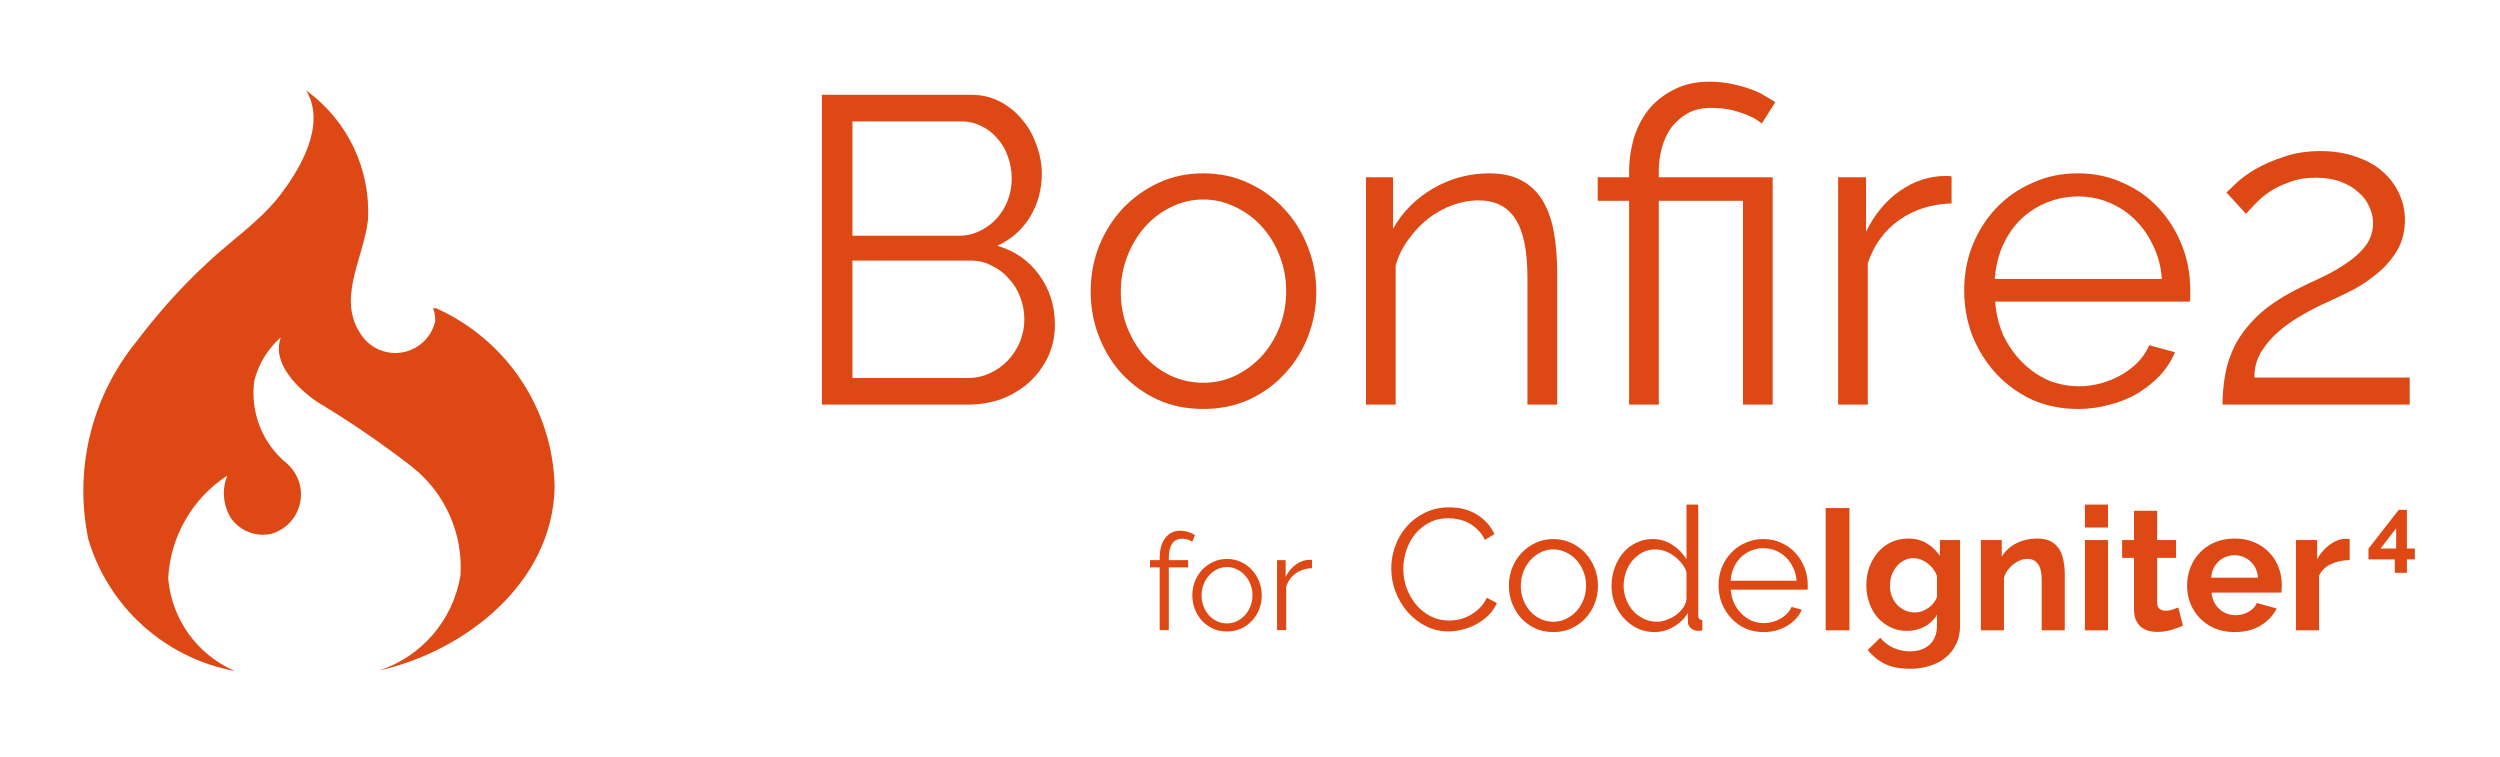
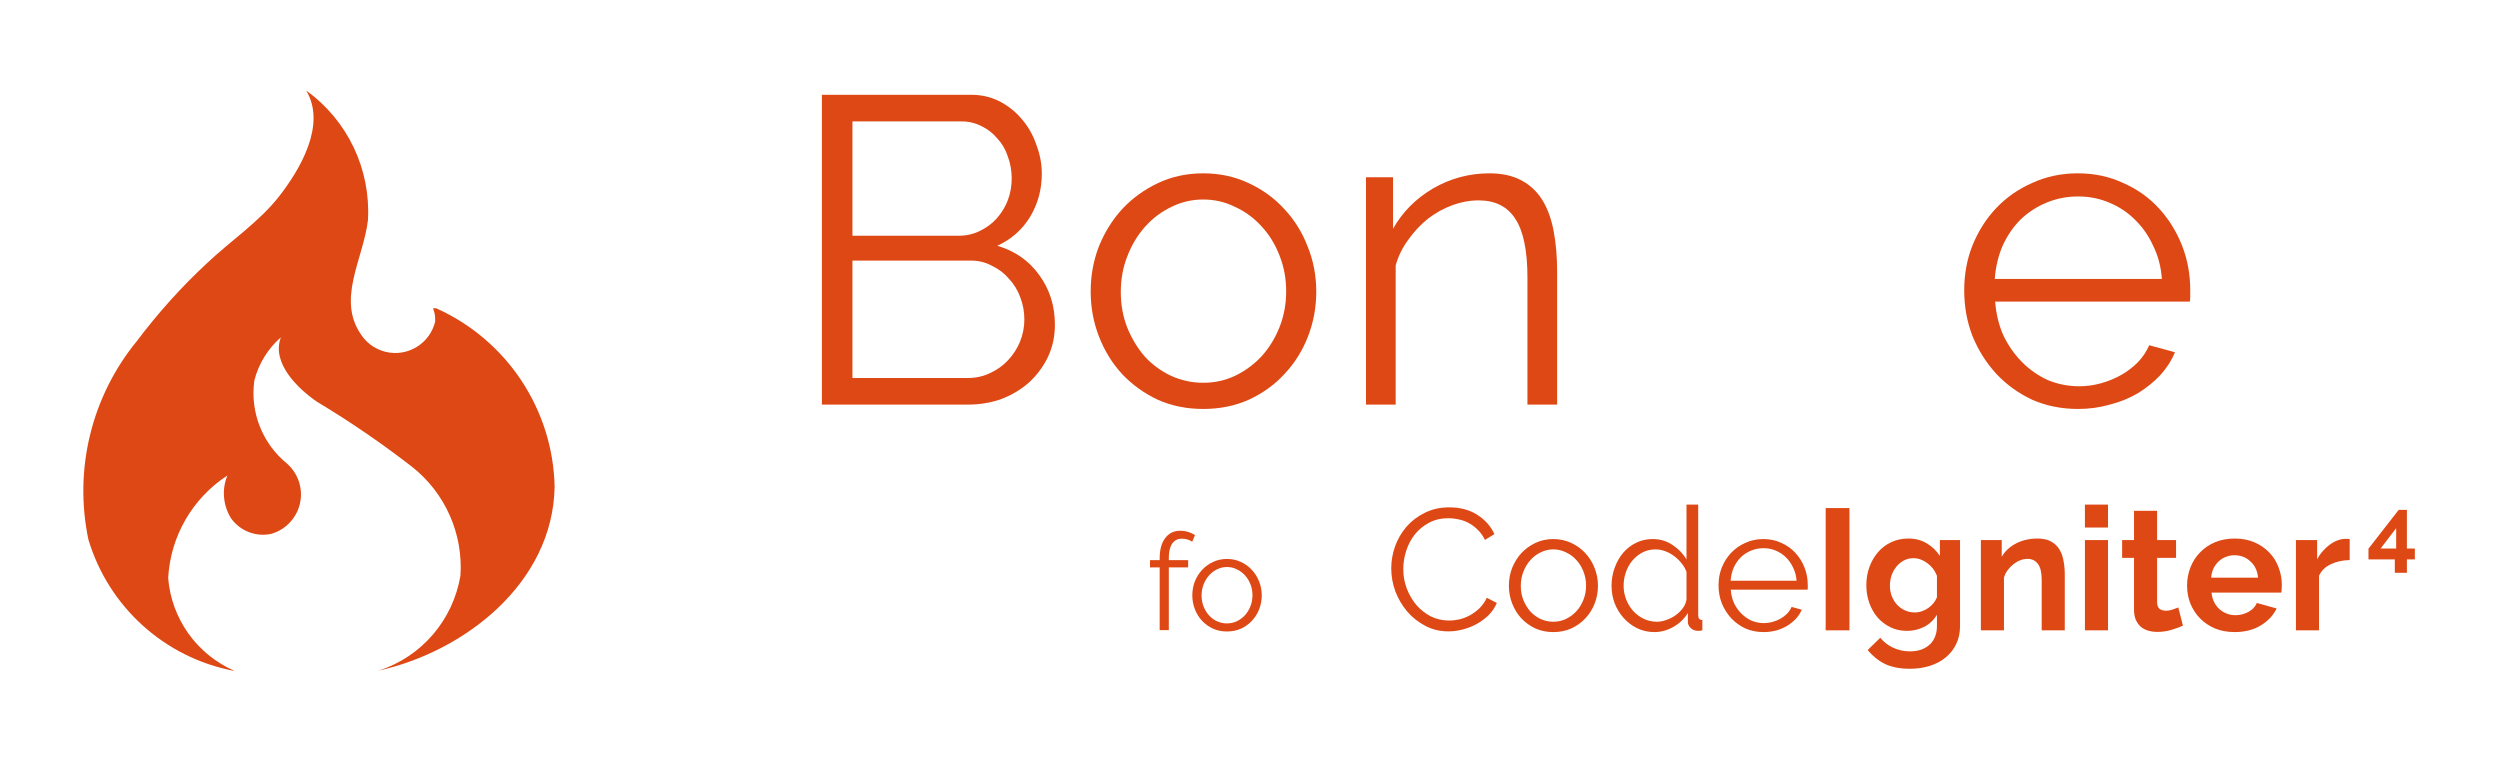
<svg xmlns="http://www.w3.org/2000/svg" role="img" aria-label="Visit CodeIgniter.com official website!" viewBox="0 0 135.137 465.112" height="40.93" version="1.1" id="svg4" width="135.137">
  <defs id="defs8">
    <rect x="951.36" y="103.156" width="89.251" height="22.636" id="rect343" />
    <rect x="951.36" y="103.156" width="89.251" height="22.636" id="rect343-3" />
    <rect x="951.36" y="103.156" width="89.251" height="22.636" id="rect343-3-2" />
  </defs>
  <g id="g1298" transform="translate(-189.683,-23.386)">
    <path id="path2-3" d="m -322.47,79.012 c 12.709,21.186 -4.231,49.017 -16.539,64.845 -12.33,15.828 -30.147,27.622 -44.672,41.434 -15.65,14.558 -29.991,30.555 -42.867,47.664 -27.835,34.006 -38.771,78.858 -29.716,121.853 12.42,41.436 46.873,72.567 89.344,80.642 h 0.222 l -0.148,-0.124 c -22.868,-10.103 -38.382,-31.858 -40.42,-56.786 1.337,-25.641 14.857,-49.086 36.366,-63.065 -3.531,8.61 -2.651,18.404 2.25,26.279 5.58,7.797 15.172,11.541 24.573,9.592 13.389,-3.765 21.218,-17.651 17.454,-31.05 -1.337,-4.689 -4.01,-8.955 -7.664,-12.163 -15.149,-12.319 -22.756,-31.678 -20.049,-51.026 2.595,-10.248 8.283,-19.507 16.292,-26.502 -6.015,16.04 10.94,31.868 22.324,39.654 20.205,12.119 39.645,25.429 58.269,39.876 20.35,16.04 31.453,41.162 29.716,66.847 -4.578,27.334 -23.905,49.878 -50.259,58.343 52.719,-11.729 107.072,-53.601 108.108,-113.003 -1.036,-47.528 -29.418,-90.166 -72.781,-109.591 h -1.928 c 0.958,2.328 1.424,4.814 1.335,7.342 -0.025,0.297 0.036,0.594 0,0.89 -3.297,13.511 -16.913,21.838 -30.457,18.541 -5.413,-1.337 -10.245,-4.363 -13.721,-8.752 -17.376,-22.277 -0.015,-47.633 2.892,-72.138 1.782,-31.333 -12.527,-61.292 -37.923,-79.604 z" style="fill:#dd4814;fill-opacity:1;stroke-width:1.114" />
    <path id="path2-6" d="m 525.367,333.337 v 33.649 c -2.046,-3.457 -4.865,-6.383 -8.463,-8.781 -3.598,-2.469 -7.724,-3.707 -12.38,-3.707 -3.668,0 -7.053,0.78 -10.157,2.332 -3.033,1.481 -5.677,3.53 -7.934,6.139 -2.187,2.61 -3.922,5.674 -5.192,9.201 -1.27,3.457 -1.904,7.124 -1.904,11.004 0,3.739 0.634,7.338 1.904,10.794 1.34,3.386 3.174,6.381 5.502,8.991 2.328,2.61 5.117,4.727 8.362,6.349 3.245,1.552 6.775,2.332 10.585,2.332 4.021,0 7.894,-1.062 11.633,-3.179 3.739,-2.116 6.704,-4.966 8.89,-8.563 v 5.393 c 0,1.552 0.634,2.889 1.904,4.017 1.27,1.058 2.752,1.594 4.445,1.594 0.635,0 1.483,-0.107 2.541,-0.319 v -6.349 c -1.693,0 -2.541,-0.986 -2.541,-2.961 v -67.936 z m 244.737,0 v 14.074 h 14.183 v -14.074 z m -390.438,1.694 c -5.643,0 -10.687,1.131 -15.13,3.388 -4.444,2.187 -8.18,5.045 -11.214,8.572 -3.033,3.527 -5.364,7.546 -6.987,12.061 -1.552,4.444 -2.323,8.922 -2.323,13.436 0,4.797 0.848,9.527 2.541,14.183 1.764,4.585 4.193,8.711 7.297,12.379 3.104,3.598 6.81,6.524 11.113,8.781 4.303,2.257 9.025,3.38 14.174,3.38 2.892,0 5.819,-0.382 8.781,-1.157 3.033,-0.776 5.891,-1.907 8.572,-3.388 2.68,-1.481 5.119,-3.277 7.305,-5.393 2.187,-2.187 3.875,-4.693 5.074,-7.515 l -6.131,-3.179 c -1.199,2.469 -2.682,4.586 -4.445,6.349 -1.764,1.693 -3.704,3.145 -5.821,4.345 -2.046,1.129 -4.201,1.969 -6.458,2.533 -2.187,0.494 -4.333,0.746 -6.45,0.746 -4.021,0 -7.766,-0.848 -11.222,-2.541 -3.386,-1.764 -6.343,-4.094 -8.882,-6.987 -2.469,-2.963 -4.448,-6.348 -5.93,-10.157 -1.411,-3.809 -2.114,-7.79 -2.114,-11.952 0,-3.809 0.596,-7.554 1.795,-11.222 1.199,-3.739 2.965,-7.085 5.292,-10.048 2.398,-2.963 5.325,-5.362 8.781,-7.196 3.457,-1.834 7.446,-2.751 11.96,-2.751 2.046,0 4.124,0.244 6.24,0.738 2.116,0.423 4.164,1.165 6.139,2.223 1.975,1.058 3.809,2.433 5.502,4.127 1.764,1.693 3.246,3.771 4.445,6.24 l 5.821,-3.59 c -2.257,-4.867 -5.788,-8.818 -10.585,-11.851 -4.726,-3.033 -10.442,-4.554 -17.143,-4.554 z m 231.2,0.428 v 75.124 h 14.602 v -75.124 z m 189.399,1.686 v 17.99 h -7.305 v 10.903 h 7.305 v 31.846 c 0,2.469 0.382,4.586 1.157,6.349 0.776,1.693 1.8,3.099 3.07,4.227 1.34,1.058 2.861,1.838 4.554,2.332 1.764,0.494 3.627,0.738 5.603,0.738 3.033,0 5.93,-0.42 8.681,-1.266 2.751,-0.846 5.082,-1.695 6.987,-2.541 l -2.86,-11.214 c -0.846,0.353 -1.978,0.773 -3.388,1.266 -1.411,0.494 -2.855,0.747 -4.336,0.747 -1.481,0 -2.75,-0.39 -3.808,-1.166 -0.988,-0.847 -1.484,-2.26 -1.484,-4.236 v -27.082 h 11.641 v -10.903 h -11.641 v -17.99 z m -138.614,17.043 c -3.809,0 -7.301,0.733 -10.476,2.214 -3.174,1.481 -5.887,3.529 -8.144,6.139 -2.257,2.61 -4.023,5.644 -5.292,9.1 -1.27,3.457 -1.904,7.193 -1.904,11.214 0,3.809 0.596,7.408 1.795,10.794 1.199,3.386 2.896,6.389 5.083,8.999 2.257,2.539 4.901,4.549 7.934,6.03 3.033,1.481 6.418,2.223 10.157,2.223 3.809,0 7.37,-0.848 10.685,-2.541 3.315,-1.764 5.891,-4.232 7.725,-7.406 v 6.978 c 0,2.681 -0.459,5.011 -1.375,6.987 -0.847,1.975 -2.046,3.595 -3.598,4.865 -1.552,1.27 -3.347,2.225 -5.393,2.86 -1.975,0.564 -4.053,0.847 -6.24,0.847 -3.598,0 -7.021,-0.741 -10.266,-2.223 -3.174,-1.481 -5.818,-3.529 -7.934,-6.139 l -7.725,7.515 c 2.963,3.668 6.485,6.526 10.576,8.572 4.162,1.975 9.282,2.961 15.348,2.961 4.444,0 8.532,-0.596 12.27,-1.795 3.809,-1.199 7.057,-2.934 9.738,-5.192 2.751,-2.257 4.898,-5.008 6.45,-8.253 1.552,-3.245 2.332,-6.913 2.332,-11.004 v -52.797 h -12.379 v 9.737 c -2.116,-3.245 -4.798,-5.82 -8.043,-7.724 -3.245,-1.975 -7.02,-2.961 -11.323,-2.961 z m 79.359,0 c -4.867,0 -9.238,0.986 -13.117,2.961 -3.88,1.975 -6.845,4.726 -8.89,8.253 v -10.266 H 706.194 v 55.447 h 14.183 v -32.383 c 0.494,-1.693 1.265,-3.244 2.323,-4.655 1.058,-1.411 2.228,-2.611 3.498,-3.598 1.34,-1.058 2.746,-1.868 4.227,-2.432 1.481,-0.564 2.934,-0.847 4.345,-0.847 2.751,0 4.898,1.024 6.45,3.07 1.552,2.046 2.332,5.293 2.332,9.738 v 31.108 h 14.174 v -34.605 c 0,-2.68 -0.244,-5.324 -0.738,-7.934 -0.423,-2.61 -1.233,-4.932 -2.432,-6.978 -1.199,-2.046 -2.896,-3.704 -5.083,-4.973 -2.187,-1.27 -5.006,-1.904 -8.463,-1.904 z m 121.152,0 c -4.514,0 -8.611,0.771 -12.279,2.323 -3.598,1.552 -6.661,3.669 -9.201,6.349 -2.539,2.61 -4.48,5.682 -5.821,9.209 -1.34,3.456 -2.013,7.154 -2.013,11.104 0,3.809 0.673,7.447 2.013,10.903 1.411,3.457 3.382,6.49 5.921,9.1 2.539,2.61 5.612,4.688 9.209,6.24 3.598,1.481 7.617,2.223 12.061,2.223 6.207,0 11.534,-1.345 15.977,-4.026 4.515,-2.751 7.793,-6.235 9.838,-10.467 l -12.161,-3.388 c -0.917,2.257 -2.652,4.091 -5.192,5.502 -2.469,1.34 -5.113,2.013 -7.934,2.013 -1.834,0 -3.591,-0.321 -5.284,-0.956 -1.693,-0.635 -3.214,-1.552 -4.554,-2.751 -1.34,-1.199 -2.433,-2.643 -3.279,-4.336 -0.847,-1.693 -1.374,-3.634 -1.585,-5.821 h 42.85 c 0.141,-0.564 0.21,-1.267 0.21,-2.114 0.071,-0.847 0.109,-1.733 0.109,-2.65 0,-3.739 -0.673,-7.338 -2.013,-10.794 -1.27,-3.456 -3.172,-6.49 -5.712,-9.1 -2.469,-2.61 -5.503,-4.688 -9.1,-6.24 -3.527,-1.552 -7.546,-2.323 -12.061,-2.323 z m 67.718,0.21 c -1.481,0 -3.033,0.313 -4.655,0.948 -1.552,0.564 -3.103,1.413 -4.655,2.541 -1.552,1.129 -3.004,2.466 -4.345,4.017 -1.34,1.481 -2.502,3.178 -3.489,5.083 v -11.851 h -13.017 v 55.447 h 14.183 v -33.54 c 1.481,-3.174 3.911,-5.544 7.297,-7.096 3.386,-1.622 7.238,-2.462 11.541,-2.533 v -12.916 c -0.353,-0.071 -0.743,-0.101 -1.166,-0.101 z m -486.304,0.101 c -3.95,0 -7.58,0.78 -10.895,2.332 -3.315,1.552 -6.212,3.63 -8.681,6.24 -2.398,2.61 -4.301,5.644 -5.712,9.1 -1.34,3.457 -2.013,7.124 -2.013,11.004 0,3.809 0.673,7.447 2.013,10.903 1.34,3.457 3.213,6.49 5.611,9.1 2.469,2.61 5.357,4.688 8.672,6.24 3.315,1.481 6.983,2.223 11.004,2.223 4.021,0 7.689,-0.741 11.004,-2.223 3.386,-1.552 6.282,-3.63 8.681,-6.24 2.469,-2.61 4.371,-5.644 5.712,-9.1 1.34,-3.456 2.013,-7.094 2.013,-10.903 0,-3.88 -0.711,-7.547 -2.122,-11.004 -1.34,-3.456 -3.243,-6.49 -5.712,-9.1 -2.398,-2.61 -5.286,-4.688 -8.672,-6.24 -3.315,-1.552 -6.953,-2.332 -10.903,-2.332 z m 128.986,0 c -3.95,0 -7.618,0.78 -11.004,2.332 -3.386,1.481 -6.312,3.53 -8.781,6.139 -2.398,2.539 -4.309,5.535 -5.72,8.991 -1.34,3.386 -2.005,7.015 -2.005,10.895 0,3.95 0.664,7.657 2.005,11.113 1.411,3.456 3.352,6.529 5.821,9.209 2.469,2.61 5.365,4.688 8.681,6.24 3.386,1.481 7.084,2.223 11.104,2.223 2.681,0 5.256,-0.321 7.725,-0.956 2.469,-0.705 4.731,-1.653 6.777,-2.852 2.046,-1.27 3.841,-2.722 5.393,-4.345 1.552,-1.693 2.752,-3.557 3.598,-5.603 l -6.24,-1.694 c -0.635,1.481 -1.552,2.857 -2.751,4.127 -1.199,1.199 -2.545,2.223 -4.026,3.07 -1.481,0.846 -3.101,1.519 -4.865,2.013 -1.763,0.494 -3.529,0.738 -5.292,0.738 -2.68,0 -5.217,-0.497 -7.615,-1.485 -2.328,-1.058 -4.406,-2.502 -6.24,-4.336 -1.834,-1.834 -3.355,-3.989 -4.554,-6.458 -1.129,-2.539 -1.801,-5.29 -2.013,-8.253 h 47.194 c 0.071,-0.212 0.109,-0.593 0.109,-1.157 v -1.694 c 0,-3.809 -0.673,-7.408 -2.013,-10.794 -1.34,-3.386 -3.213,-6.381 -5.611,-8.991 -2.398,-2.61 -5.286,-4.658 -8.672,-6.139 -3.315,-1.552 -6.983,-2.332 -11.004,-2.332 z m 197.542,0.637 v 55.447 h 14.183 v -55.447 z m -197.442,4.974 c 2.681,0 5.187,0.497 7.515,1.484 2.398,0.988 4.477,2.363 6.24,4.127 1.834,1.764 3.317,3.88 4.445,6.349 1.199,2.398 1.91,5.072 2.122,8.035 h -40.527 c 0.212,-2.892 0.846,-5.566 1.904,-8.035 1.129,-2.469 2.573,-4.586 4.336,-6.349 1.834,-1.764 3.951,-3.139 6.349,-4.127 2.398,-0.987 4.935,-1.484 7.615,-1.484 z m -129.087,0.738 c 2.751,0 5.326,0.604 7.725,1.803 2.469,1.129 4.624,2.718 6.458,4.764 1.834,1.975 3.278,4.336 4.336,7.087 1.058,2.68 1.585,5.538 1.585,8.572 0,3.104 -0.527,5.992 -1.585,8.672 -1.058,2.68 -2.502,5.042 -4.336,7.087 -1.834,1.975 -3.989,3.565 -6.458,4.764 -2.398,1.129 -4.973,1.694 -7.725,1.694 -2.751,0 -5.356,-0.566 -7.825,-1.694 -2.398,-1.129 -4.515,-2.68 -6.349,-4.655 -1.764,-2.046 -3.178,-4.377 -4.236,-6.987 -1.058,-2.68 -1.585,-5.569 -1.585,-8.672 0,-3.104 0.527,-6 1.585,-8.681 1.058,-2.751 2.502,-5.142 4.336,-7.188 1.834,-2.046 3.951,-3.635 6.349,-4.764 2.398,-1.199 4.973,-1.803 7.724,-1.803 z m 62.744,0 c 1.905,0 3.846,0.351 5.821,1.057 1.975,0.705 3.809,1.699 5.502,2.969 1.764,1.27 3.315,2.752 4.655,4.445 1.34,1.622 2.364,3.379 3.07,5.284 v 17.043 c -0.282,1.905 -1.054,3.7 -2.323,5.393 -1.199,1.622 -2.682,3.066 -4.445,4.336 -1.764,1.199 -3.674,2.155 -5.72,2.86 -1.975,0.705 -3.839,1.057 -5.603,1.057 -2.892,0 -5.613,-0.604 -8.152,-1.803 -2.469,-1.199 -4.616,-2.78 -6.45,-4.755 -1.834,-2.046 -3.278,-4.407 -4.336,-7.087 -1.058,-2.68 -1.593,-5.508 -1.593,-8.471 0,-2.821 0.459,-5.572 1.375,-8.253 0.917,-2.68 2.224,-5.042 3.917,-7.087 1.764,-2.116 3.85,-3.813 6.248,-5.083 2.398,-1.27 5.072,-1.904 8.035,-1.904 z m 355.632,3.598 c 3.88,0 7.158,1.268 9.838,3.808 2.751,2.469 4.302,5.785 4.655,9.947 h -28.776 c 0.141,-2.046 0.6,-3.91 1.376,-5.603 0.846,-1.693 1.901,-3.145 3.17,-4.345 1.27,-1.199 2.714,-2.116 4.336,-2.751 1.693,-0.705 3.497,-1.057 5.401,-1.057 z m -197.232,1.803 c 2.963,0 5.782,0.986 8.463,2.961 2.751,1.975 4.761,4.589 6.03,7.834 v 13.226 c -0.494,1.27 -1.197,2.461 -2.114,3.59 -0.917,1.129 -1.971,2.123 -3.17,2.969 -1.199,0.847 -2.506,1.511 -3.917,2.005 -1.411,0.494 -2.893,0.746 -4.445,0.746 -2.187,0 -4.196,-0.428 -6.03,-1.275 -1.834,-0.847 -3.454,-2.008 -4.864,-3.489 -1.34,-1.481 -2.403,-3.208 -3.179,-5.183 -0.776,-1.975 -1.166,-4.092 -1.166,-6.349 0,-2.187 0.321,-4.303 0.956,-6.349 0.705,-2.046 1.691,-3.841 2.961,-5.393 1.27,-1.622 2.791,-2.899 4.554,-3.816 1.764,-0.988 3.735,-1.476 5.921,-1.476 z" style="fill:#dd4814;fill-opacity:1;stroke-width:0.378" />
    <g aria-label="for" id="text399" style="font-weight:bold;font-size:82.5px;font-family:Raleway;-inkscape-font-specification:'Raleway Bold';fill:#dd4814;stroke-width:6.875">
      <path d="m 201.766,410.451 v -38.528 h -5.94 v -4.455 h 5.94 v -1.155 q 0,-7.92 3.383,-12.375 3.382,-4.537 9.24,-4.537 2.558,0 4.95,0.743 2.393,0.743 4.125,1.98 l -1.732,4.043 q -1.155,-0.907 -2.888,-1.403 -1.65,-0.495 -3.382,-0.495 -3.96,0 -6.023,3.053 -2.062,3.053 -2.062,8.828 v 1.32 h 11.88 v 4.455 h -11.88 v 38.528 z" id="path703" />
      <path d="m 243.099,411.276 q -4.702,0 -8.58,-1.732 -3.877,-1.815 -6.765,-4.868 -2.805,-3.053 -4.372,-7.095 -1.567,-4.043 -1.567,-8.498 0,-4.538 1.567,-8.58 1.65,-4.043 4.455,-7.095 2.888,-3.053 6.765,-4.868 3.878,-1.815 8.498,-1.815 4.62,0 8.498,1.815 3.96,1.815 6.765,4.868 2.888,3.053 4.455,7.095 1.65,4.043 1.65,8.58 0,4.455 -1.567,8.498 -1.568,4.043 -4.455,7.095 -2.805,3.053 -6.765,4.868 -3.877,1.732 -8.58,1.732 z m -15.593,-22.11 q 0,3.63 1.238,6.765 1.238,3.053 3.3,5.445 2.145,2.31 4.95,3.63 2.888,1.32 6.105,1.32 3.218,0 6.023,-1.32 2.888,-1.403 5.033,-3.712 2.145,-2.393 3.382,-5.528 1.238,-3.135 1.238,-6.765 0,-3.548 -1.238,-6.683 -1.238,-3.218 -3.382,-5.528 -2.145,-2.393 -5.033,-3.712 -2.805,-1.403 -6.023,-1.403 -3.217,0 -6.022,1.403 -2.805,1.32 -4.95,3.712 -2.145,2.393 -3.382,5.61 -1.238,3.135 -1.238,6.765 z" id="path705" />
-       <path d="m 295.321,372.418 q -5.693,0.165 -9.9,3.135 -4.208,2.97 -5.94,8.168 v 26.73 h -5.61 v -42.983 h 5.28 v 10.313 q 2.393,-4.95 6.435,-7.755 4.043,-2.805 8.663,-2.805 0.66,0 1.073,0.083 z" id="path707" />
    </g>
    <g aria-label="4" id="text403" style="font-weight:bold;font-size:55.397px;font-family:Raleway;-inkscape-font-specification:'Raleway Bold';fill:#dd4814;stroke-width:4.616">
      <path d="m 960.463,375.247 v -8.254 h -16.176 v -6.592 l 18.558,-23.821 h 5.041 v 23.765 h 4.875 v 6.648 h -4.875 v 8.254 z m -8.753,-14.902 h 9.584 v -12.52 z" id="path716" />
    </g>
  </g>
  <g aria-label="Bonfire2" transform="matrix(22.335,0,0,22.335,-21467.898,-2303.566)" id="text341-5-6" style="font-family:Raleway;-inkscape-font-specification:Raleway;white-space:pre;fill:#dd4814">
    <path d="m 958.837,112.068 q 0,0.48 -0.192,0.888 -0.192,0.396 -0.516,0.696 -0.324,0.288 -0.756,0.456 -0.432,0.156 -0.924,0.156 h -4.02 v -8.52 h 4.104 q 0.444,0 0.804,0.192 0.36,0.192 0.612,0.504 0.252,0.3 0.384,0.696 0.144,0.384 0.144,0.78 0,0.648 -0.324,1.188 -0.324,0.528 -0.9,0.792 0.732,0.216 1.152,0.804 0.432,0.588 0.432,1.368 z m -0.84,-0.144 q 0,-0.312 -0.108,-0.6 -0.108,-0.3 -0.312,-0.516 -0.192,-0.228 -0.468,-0.36 -0.264,-0.144 -0.576,-0.144 h -3.264 v 3.228 h 3.18 q 0.324,0 0.6,-0.132 0.288,-0.132 0.492,-0.348 0.216,-0.228 0.336,-0.516 0.12,-0.3 0.12,-0.612 z m -4.728,-5.448 v 3.144 h 2.928 q 0.312,0 0.576,-0.132 0.276,-0.132 0.468,-0.348 0.192,-0.216 0.3,-0.492 0.108,-0.288 0.108,-0.6 0,-0.324 -0.108,-0.612 -0.096,-0.288 -0.288,-0.492 -0.18,-0.216 -0.432,-0.336 -0.252,-0.132 -0.552,-0.132 z" id="path650" />
    <path d="m 962.917,114.384 q -0.684,0 -1.248,-0.252 -0.564,-0.264 -0.984,-0.708 -0.408,-0.444 -0.636,-1.032 -0.228,-0.588 -0.228,-1.236 0,-0.66 0.228,-1.248 0.24,-0.588 0.648,-1.032 0.42,-0.444 0.984,-0.708 0.564,-0.264 1.236,-0.264 0.672,0 1.236,0.264 0.576,0.264 0.984,0.708 0.42,0.444 0.648,1.032 0.24,0.588 0.24,1.248 0,0.648 -0.228,1.236 -0.228,0.588 -0.648,1.032 -0.408,0.444 -0.984,0.708 -0.564,0.252 -1.248,0.252 z m -2.268,-3.216 q 0,0.528 0.18,0.984 0.18,0.444 0.48,0.792 0.312,0.336 0.72,0.528 0.42,0.192 0.888,0.192 0.468,0 0.876,-0.192 0.42,-0.204 0.732,-0.54 0.312,-0.348 0.492,-0.804 0.18,-0.456 0.18,-0.984 0,-0.516 -0.18,-0.972 -0.18,-0.468 -0.492,-0.804 -0.312,-0.348 -0.732,-0.54 -0.408,-0.204 -0.876,-0.204 -0.468,0 -0.876,0.204 -0.408,0.192 -0.72,0.54 -0.312,0.348 -0.492,0.816 -0.18,0.456 -0.18,0.984 z" id="path652" />
    <path d="m 972.649,114.264 h -0.816 v -3.492 q 0,-1.116 -0.336,-1.62 -0.324,-0.504 -1.008,-0.504 -0.36,0 -0.72,0.132 -0.36,0.132 -0.672,0.372 -0.3,0.24 -0.54,0.576 -0.24,0.324 -0.348,0.708 v 3.828 h -0.816 v -6.252 h 0.744 v 1.416 q 0.384,-0.684 1.092,-1.104 0.72,-0.42 1.56,-0.42 0.516,0 0.876,0.192 0.36,0.192 0.576,0.54 0.216,0.348 0.312,0.852 0.096,0.504 0.096,1.116 z" id="path654" />
-     <path d="m 974.629,108.66 h -0.864 v -0.648 h 0.864 v -0.168 q 0,-0.432 0.12,-0.876 0.132,-0.444 0.396,-0.792 0.276,-0.348 0.696,-0.564 0.42,-0.228 0.996,-0.228 0.324,0 0.612,0.06 0.288,0.06 0.516,0.144 0.24,0.084 0.408,0.192 0.168,0.096 0.276,0.168 l -0.372,0.588 q -0.204,-0.18 -0.576,-0.3 -0.372,-0.132 -0.816,-0.132 -0.384,0 -0.66,0.156 -0.264,0.156 -0.444,0.396 -0.168,0.24 -0.252,0.552 -0.084,0.312 -0.084,0.612 v 0.192 h 3.132 v 6.252 h -0.816 v -5.604 h -2.316 v 5.604 h -0.816 z" id="path656" />
-     <path d="m 983.497,108.732 q -0.828,0.024 -1.44,0.456 -0.612,0.432 -0.864,1.188 v 3.888 h -0.816 v -6.252 h 0.768 v 1.5 q 0.348,-0.72 0.936,-1.128 0.588,-0.408 1.26,-0.408 0.096,0 0.156,0.012 z" id="path658" />
    <path d="m 986.977,114.384 q -0.684,0 -1.26,-0.252 -0.564,-0.264 -0.984,-0.708 -0.42,-0.456 -0.66,-1.044 -0.228,-0.588 -0.228,-1.26 0,-0.66 0.228,-1.236 0.24,-0.588 0.648,-1.02 0.42,-0.444 0.996,-0.696 0.576,-0.264 1.248,-0.264 0.684,0 1.248,0.264 0.576,0.252 0.984,0.696 0.408,0.444 0.636,1.02 0.228,0.576 0.228,1.224 0,0.096 0,0.192 0,0.096 -0.012,0.132 h -5.352 q 0.036,0.504 0.228,0.936 0.204,0.42 0.516,0.732 0.312,0.312 0.708,0.492 0.408,0.168 0.864,0.168 0.3,0 0.6,-0.084 0.3,-0.084 0.552,-0.228 0.252,-0.144 0.456,-0.348 0.204,-0.216 0.312,-0.468 l 0.708,0.192 q -0.144,0.348 -0.408,0.636 -0.264,0.276 -0.612,0.492 -0.348,0.204 -0.768,0.312 -0.42,0.12 -0.876,0.12 z m 2.304,-3.576 q -0.036,-0.504 -0.24,-0.912 -0.192,-0.42 -0.504,-0.72 -0.3,-0.3 -0.708,-0.468 -0.396,-0.168 -0.852,-0.168 -0.456,0 -0.864,0.168 -0.408,0.168 -0.72,0.468 -0.3,0.3 -0.492,0.72 -0.18,0.42 -0.216,0.912 z" id="path660" />
-     <path d="m 990.949,114.264 q 0,-0.408 0.072,-0.816 0.072,-0.42 0.276,-0.828 0.216,-0.408 0.6,-0.78 0.396,-0.384 1.044,-0.72 0.348,-0.18 0.72,-0.348 0.384,-0.18 0.696,-0.396 0.324,-0.216 0.528,-0.48 0.204,-0.276 0.204,-0.636 0,-0.228 -0.108,-0.444 -0.096,-0.228 -0.3,-0.396 -0.192,-0.18 -0.492,-0.288 -0.288,-0.108 -0.684,-0.108 -0.396,0 -0.708,0.12 -0.312,0.108 -0.552,0.264 -0.228,0.156 -0.396,0.336 -0.168,0.168 -0.252,0.276 l -0.54,-0.588 q 0.072,-0.072 0.276,-0.264 0.204,-0.192 0.528,-0.384 0.336,-0.192 0.78,-0.336 0.444,-0.156 0.996,-0.156 0.552,0 0.984,0.156 0.432,0.144 0.732,0.408 0.3,0.264 0.456,0.612 0.156,0.336 0.156,0.708 0,0.492 -0.216,0.852 -0.216,0.36 -0.54,0.624 -0.312,0.264 -0.672,0.456 -0.36,0.18 -0.648,0.312 -0.384,0.168 -0.756,0.384 -0.36,0.204 -0.648,0.456 -0.288,0.252 -0.48,0.564 -0.18,0.312 -0.18,0.696 h 4.272 v 0.744 z" id="path662" />
  </g>
</svg>